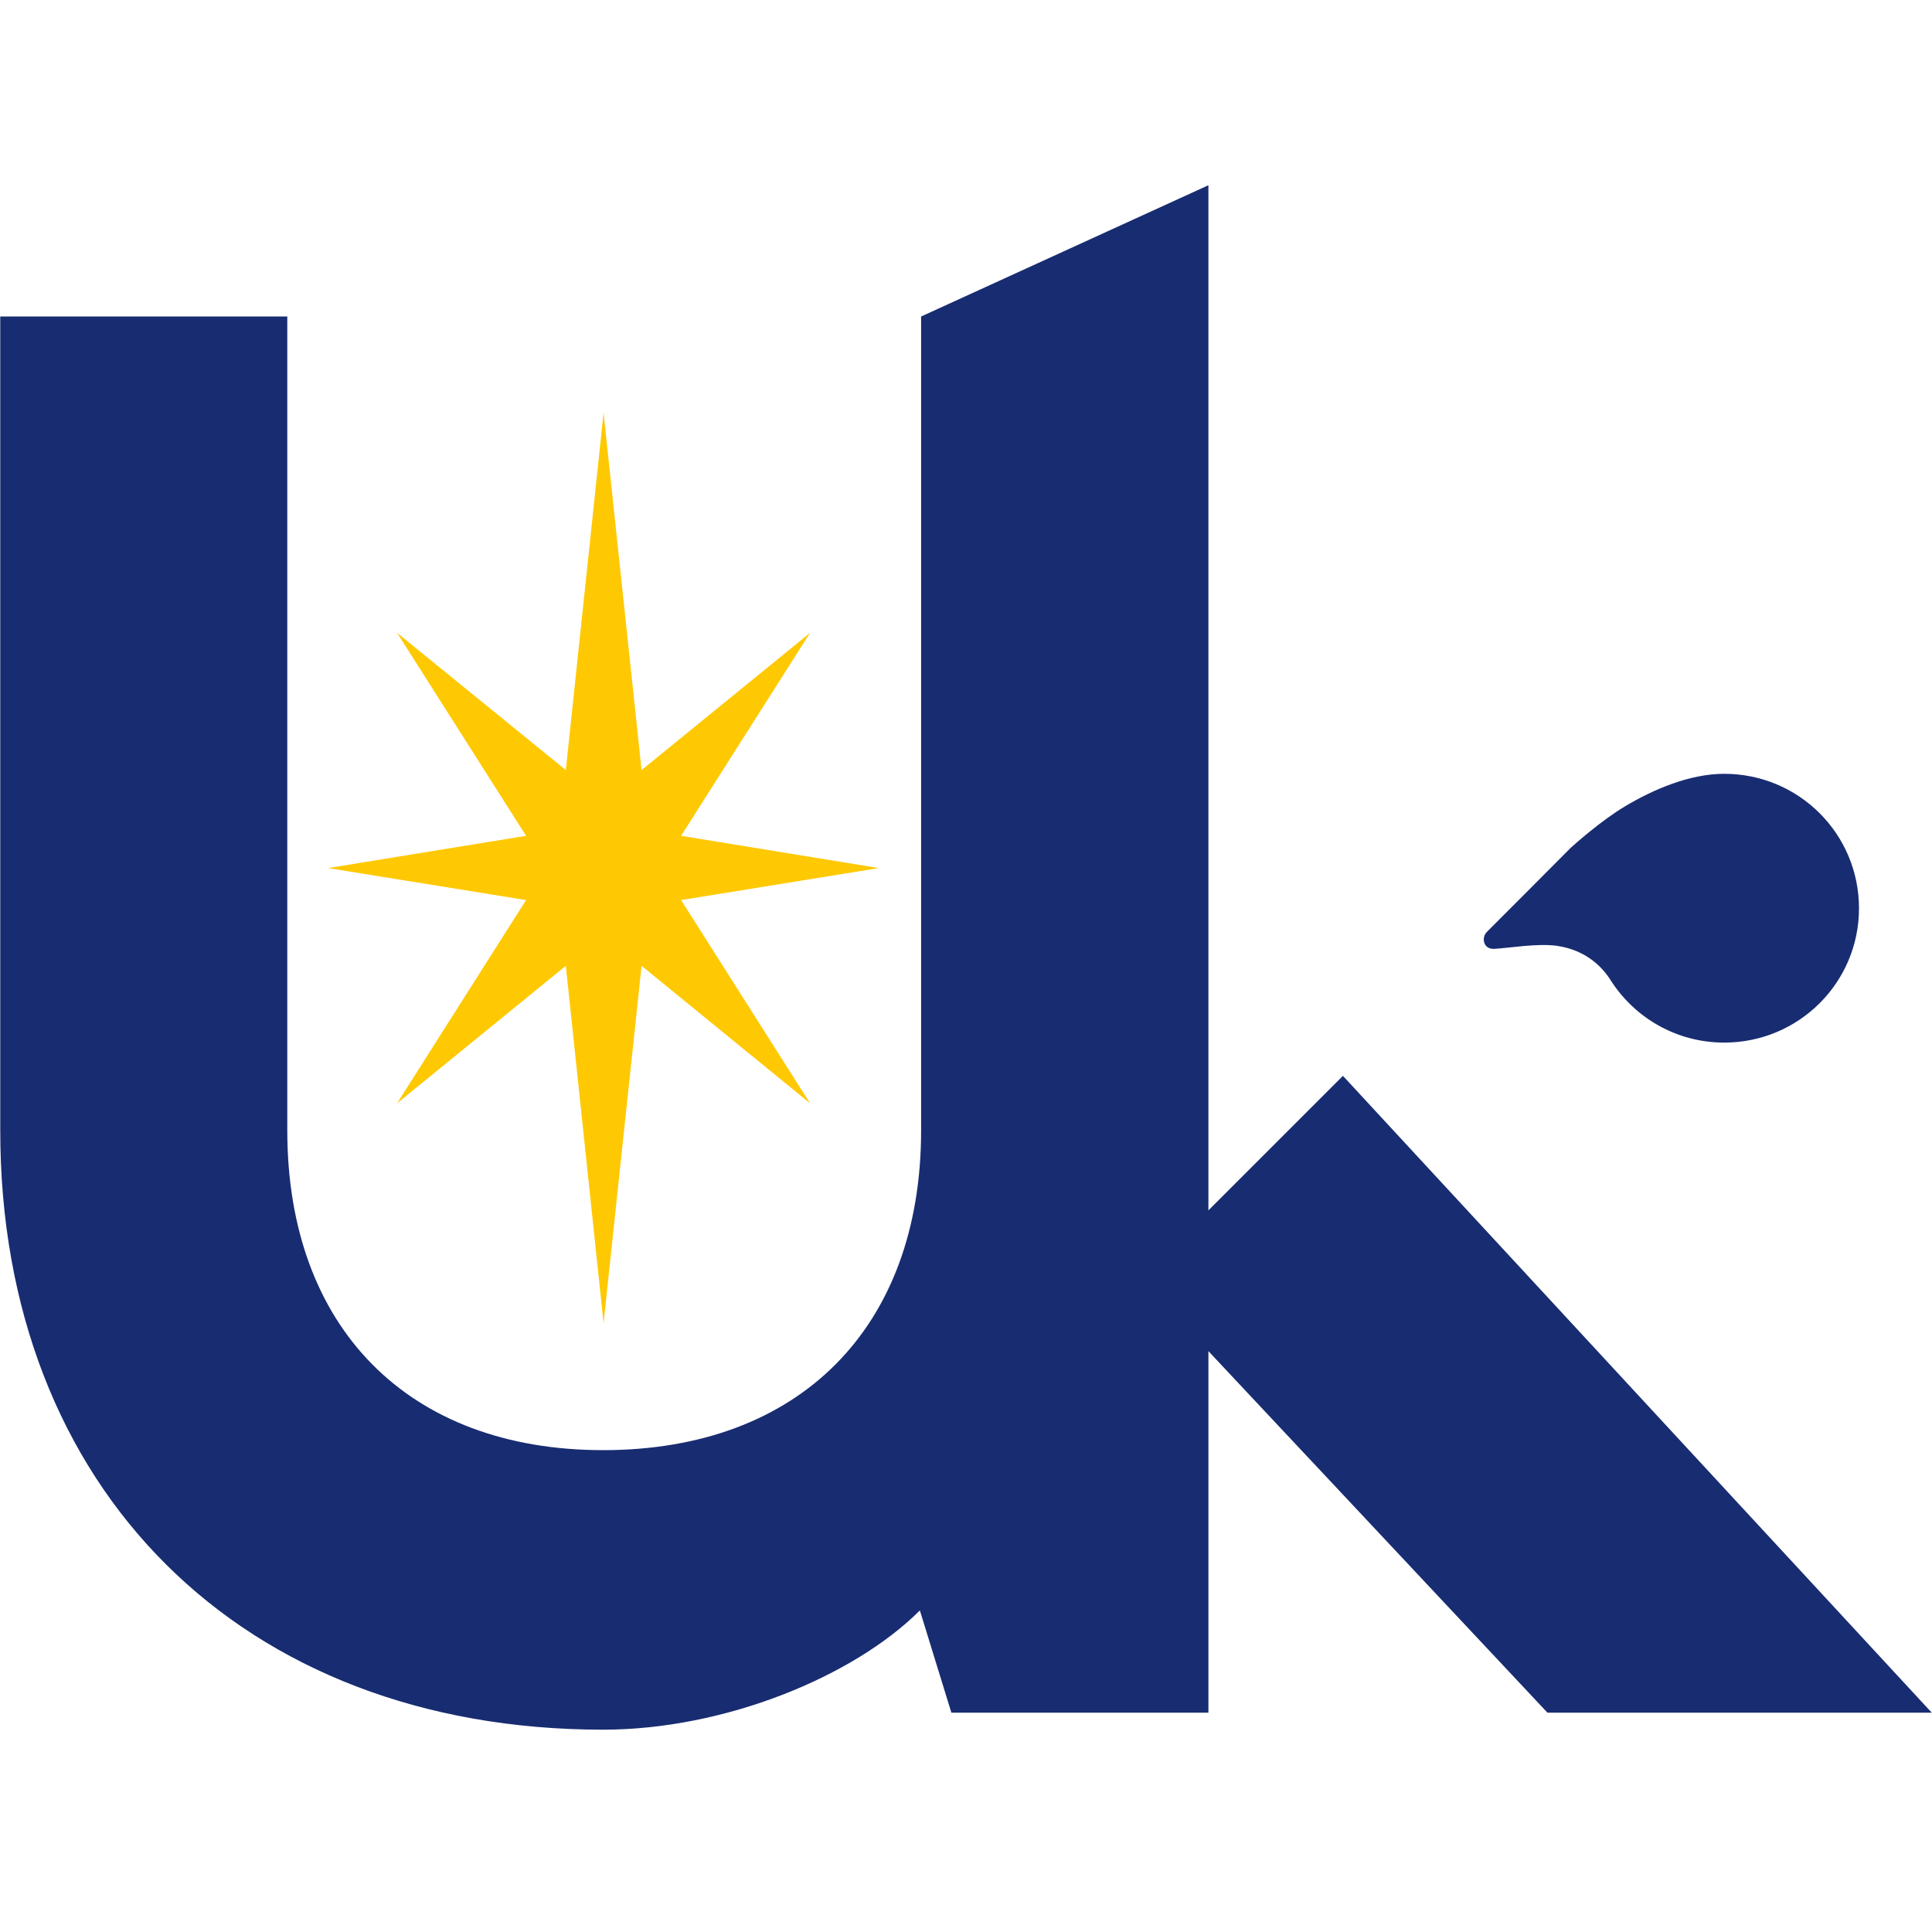
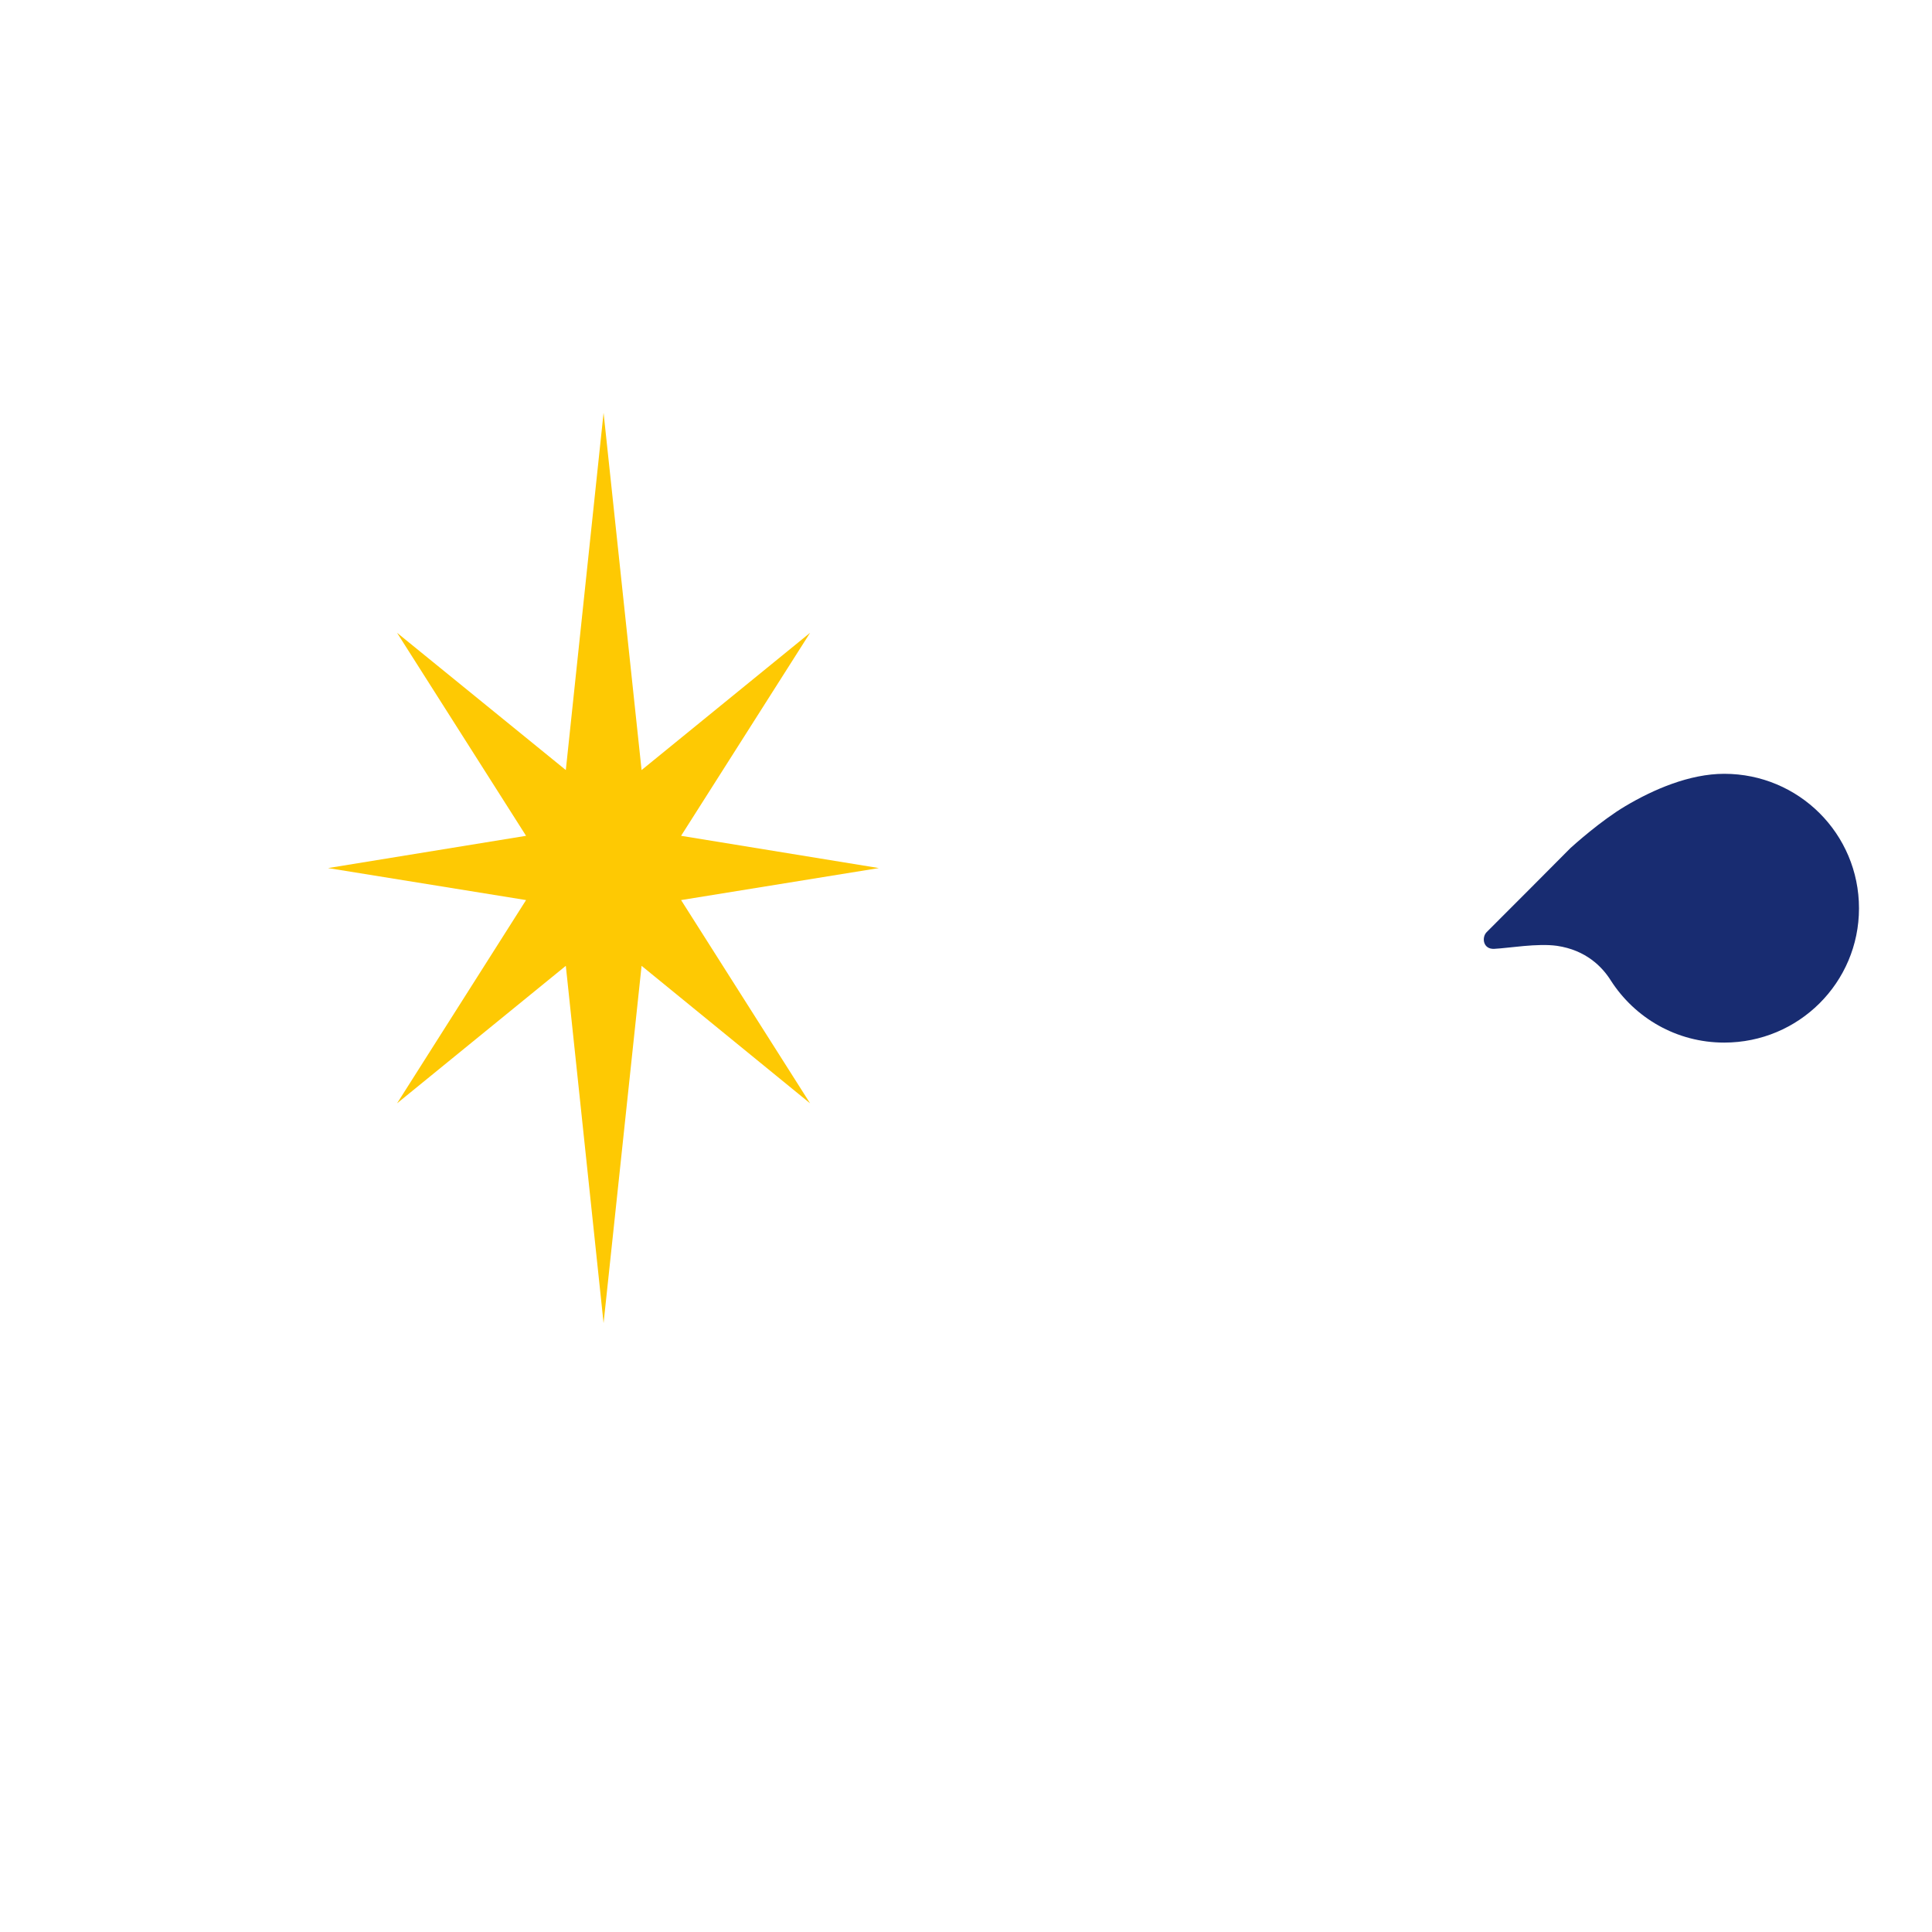
<svg xmlns="http://www.w3.org/2000/svg" version="1.2" width="77.27mm" height="77.27mm" viewBox="5687 6492 7727 7727" preserveAspectRatio="xMidYMid" fill-rule="evenodd" stroke-width="28.222" stroke-linejoin="round" xml:space="preserve" id="svg57">
  <defs class="EmbeddedBulletChars" id="defs32">
    <g id="bullet-char-template-57356" transform="matrix(4.8828125e-4,0,0,-4.8828125e-4,0,0)">
-       <path d="M 580,1141 1163,571 580,0 -4,571 Z" id="path2" />
-     </g>
+       </g>
    <g id="bullet-char-template-57354" transform="matrix(4.8828125e-4,0,0,-4.8828125e-4,0,0)">
      <path d="M 8,1128 H 1137 V 0 H 8 Z" id="path5" />
    </g>
    <g id="bullet-char-template-10146" transform="matrix(4.8828125e-4,0,0,-4.8828125e-4,0,0)">
      <path d="M 174,0 602,739 174,1481 1456,739 Z M 1358,739 309,1346 659,739 Z" id="path8" />
    </g>
    <g id="bullet-char-template-10132" transform="matrix(4.8828125e-4,0,0,-4.8828125e-4,0,0)">
      <path d="M 2015,739 1276,0 H 717 l 543,543 H 174 v 393 h 1086 l -543,545 h 557 z" id="path11" />
    </g>
    <g id="bullet-char-template-10007" transform="matrix(4.8828125e-4,0,0,-4.8828125e-4,0,0)">
-       <path d="m 0,-2 c -7,16 -16,29 -25,39 l 381,530 c -94,256 -141,385 -141,387 0,25 13,38 40,38 9,0 21,-2 34,-5 21,4 42,12 65,25 l 27,-13 111,-251 280,301 64,-25 24,25 c 21,-10 41,-24 62,-43 C 886,937 835,863 770,784 769,783 710,716 594,584 L 774,223 c 0,-27 -21,-55 -63,-84 l 16,-20 C 717,90 699,76 672,76 641,76 570,178 457,381 L 164,-76 c -22,-34 -53,-51 -92,-51 -42,0 -63,17 -64,51 -7,9 -10,24 -10,44 0,9 1,19 2,30 z" id="path14" />
-     </g>
+       </g>
    <g id="bullet-char-template-10004" transform="matrix(4.8828125e-4,0,0,-4.8828125e-4,0,0)">
      <path d="M 285,-33 C 182,-33 111,30 74,156 52,228 41,333 41,471 c 0,78 14,145 41,201 34,71 87,106 158,106 53,0 88,-31 106,-94 l 23,-176 c 8,-64 28,-97 59,-98 l 735,706 c 11,11 33,17 66,17 42,0 63,-15 63,-46 V 965 c 0,-36 -10,-64 -30,-84 L 442,47 C 390,-6 338,-33 285,-33 Z" id="path17" />
    </g>
    <g id="bullet-char-template-9679" transform="matrix(4.8828125e-4,0,0,-4.8828125e-4,0,0)">
      <path d="M 813,0 C 632,0 489,54 383,161 276,268 223,411 223,592 c 0,181 53,324 160,431 106,107 249,161 430,161 179,0 323,-54 432,-161 108,-107 162,-251 162,-431 0,-180 -54,-324 -162,-431 C 1136,54 992,0 813,0 Z" id="path20" />
    </g>
    <g id="bullet-char-template-8226" transform="matrix(4.8828125e-4,0,0,-4.8828125e-4,0,0)">
-       <path d="m 346,457 c -73,0 -137,26 -191,78 -54,51 -81,114 -81,188 0,73 27,136 81,188 54,52 118,78 191,78 73,0 134,-26 185,-79 51,-51 77,-114 77,-187 0,-75 -25,-137 -76,-188 -50,-52 -112,-78 -186,-78 z" id="path23" />
-     </g>
+       </g>
    <g id="bullet-char-template-8211" transform="matrix(4.8828125e-4,0,0,-4.8828125e-4,0,0)">
      <path d="M -4,459 H 1135 V 606 H -4 Z" id="path26" />
    </g>
    <g id="bullet-char-template-61548" transform="matrix(4.8828125e-4,0,0,-4.8828125e-4,0,0)">
-       <path d="m 173,740 c 0,163 58,303 173,419 116,115 255,173 419,173 163,0 302,-58 418,-173 116,-116 174,-256 174,-419 0,-163 -58,-303 -174,-418 C 1067,206 928,148 765,148 601,148 462,206 346,322 231,437 173,577 173,740 Z" id="path29" />
+       <path d="m 173,740 c 0,163 58,303 173,419 116,115 255,173 419,173 163,0 302,-58 418,-173 116,-116 174,-256 174,-419 0,-163 -58,-303 -174,-418 Z" id="path29" />
    </g>
  </defs>
  <g class="Page" id="g55" transform="translate(0,740.833)">
    <g class="com.sun.star.drawing.ClosedBezierShape" id="g39">
      <g id="id3">
        <rect class="BoundingBox" stroke="none" fill="none" x="11621" y="8846" width="1502" height="1077" id="rect34" />
        <path fill="#182c71" stroke="none" d="m 11664,9546 c 58,-3 172,-23 250,-12 116,17 181,84 215,138 96,150 263,249 454,249 298,0 539,-240 539,-537 0,-298 -241,-538 -539,-538 -139,0 -284,63 -395,129 -98,58 -208,157 -220,168 -105,106 -236,237 -335,336 -21,21 -15,70 31,67 z" id="path36" />
      </g>
    </g>
    <g class="com.sun.star.drawing.ClosedBezierShape" id="g46">
      <g id="id4">
-         <rect class="BoundingBox" stroke="none" fill="none" x="5687" y="6492" width="7727" height="6178" id="rect41" />
-         <path fill="#182c71" stroke="none" d="m 11058,10054 -538,538 V 6492 l -1149,525 v 3255 c 0,789 -487,1279 -1272,1279 -779,0 -1263,-490 -1263,-1279 V 7017 H 5688 v 3255 c 0,1434 965,2397 2411,2397 487,0 1003,-213 1267,-477 l 126,409 h 1028 v -1446 l 1356,1446 h 1537 z" id="path43" />
-       </g>
+         </g>
    </g>
    <g class="com.sun.star.drawing.PolyPolygonShape" id="g53">
      <g id="id5">
        <rect class="BoundingBox" stroke="none" fill="none" x="6999" y="7402" width="2204" height="3642" id="rect48" />
        <path fill="#fec903" stroke="none" d="m 9202,9223 -791,-129 516,-812 -674,549 -152,-1429 -151,1429 -675,-549 516,812 -792,129 792,128 -516,813 675,-550 151,1429 152,-1429 674,550 -516,-813 z" id="path50" />
      </g>
    </g>
  </g>
</svg>